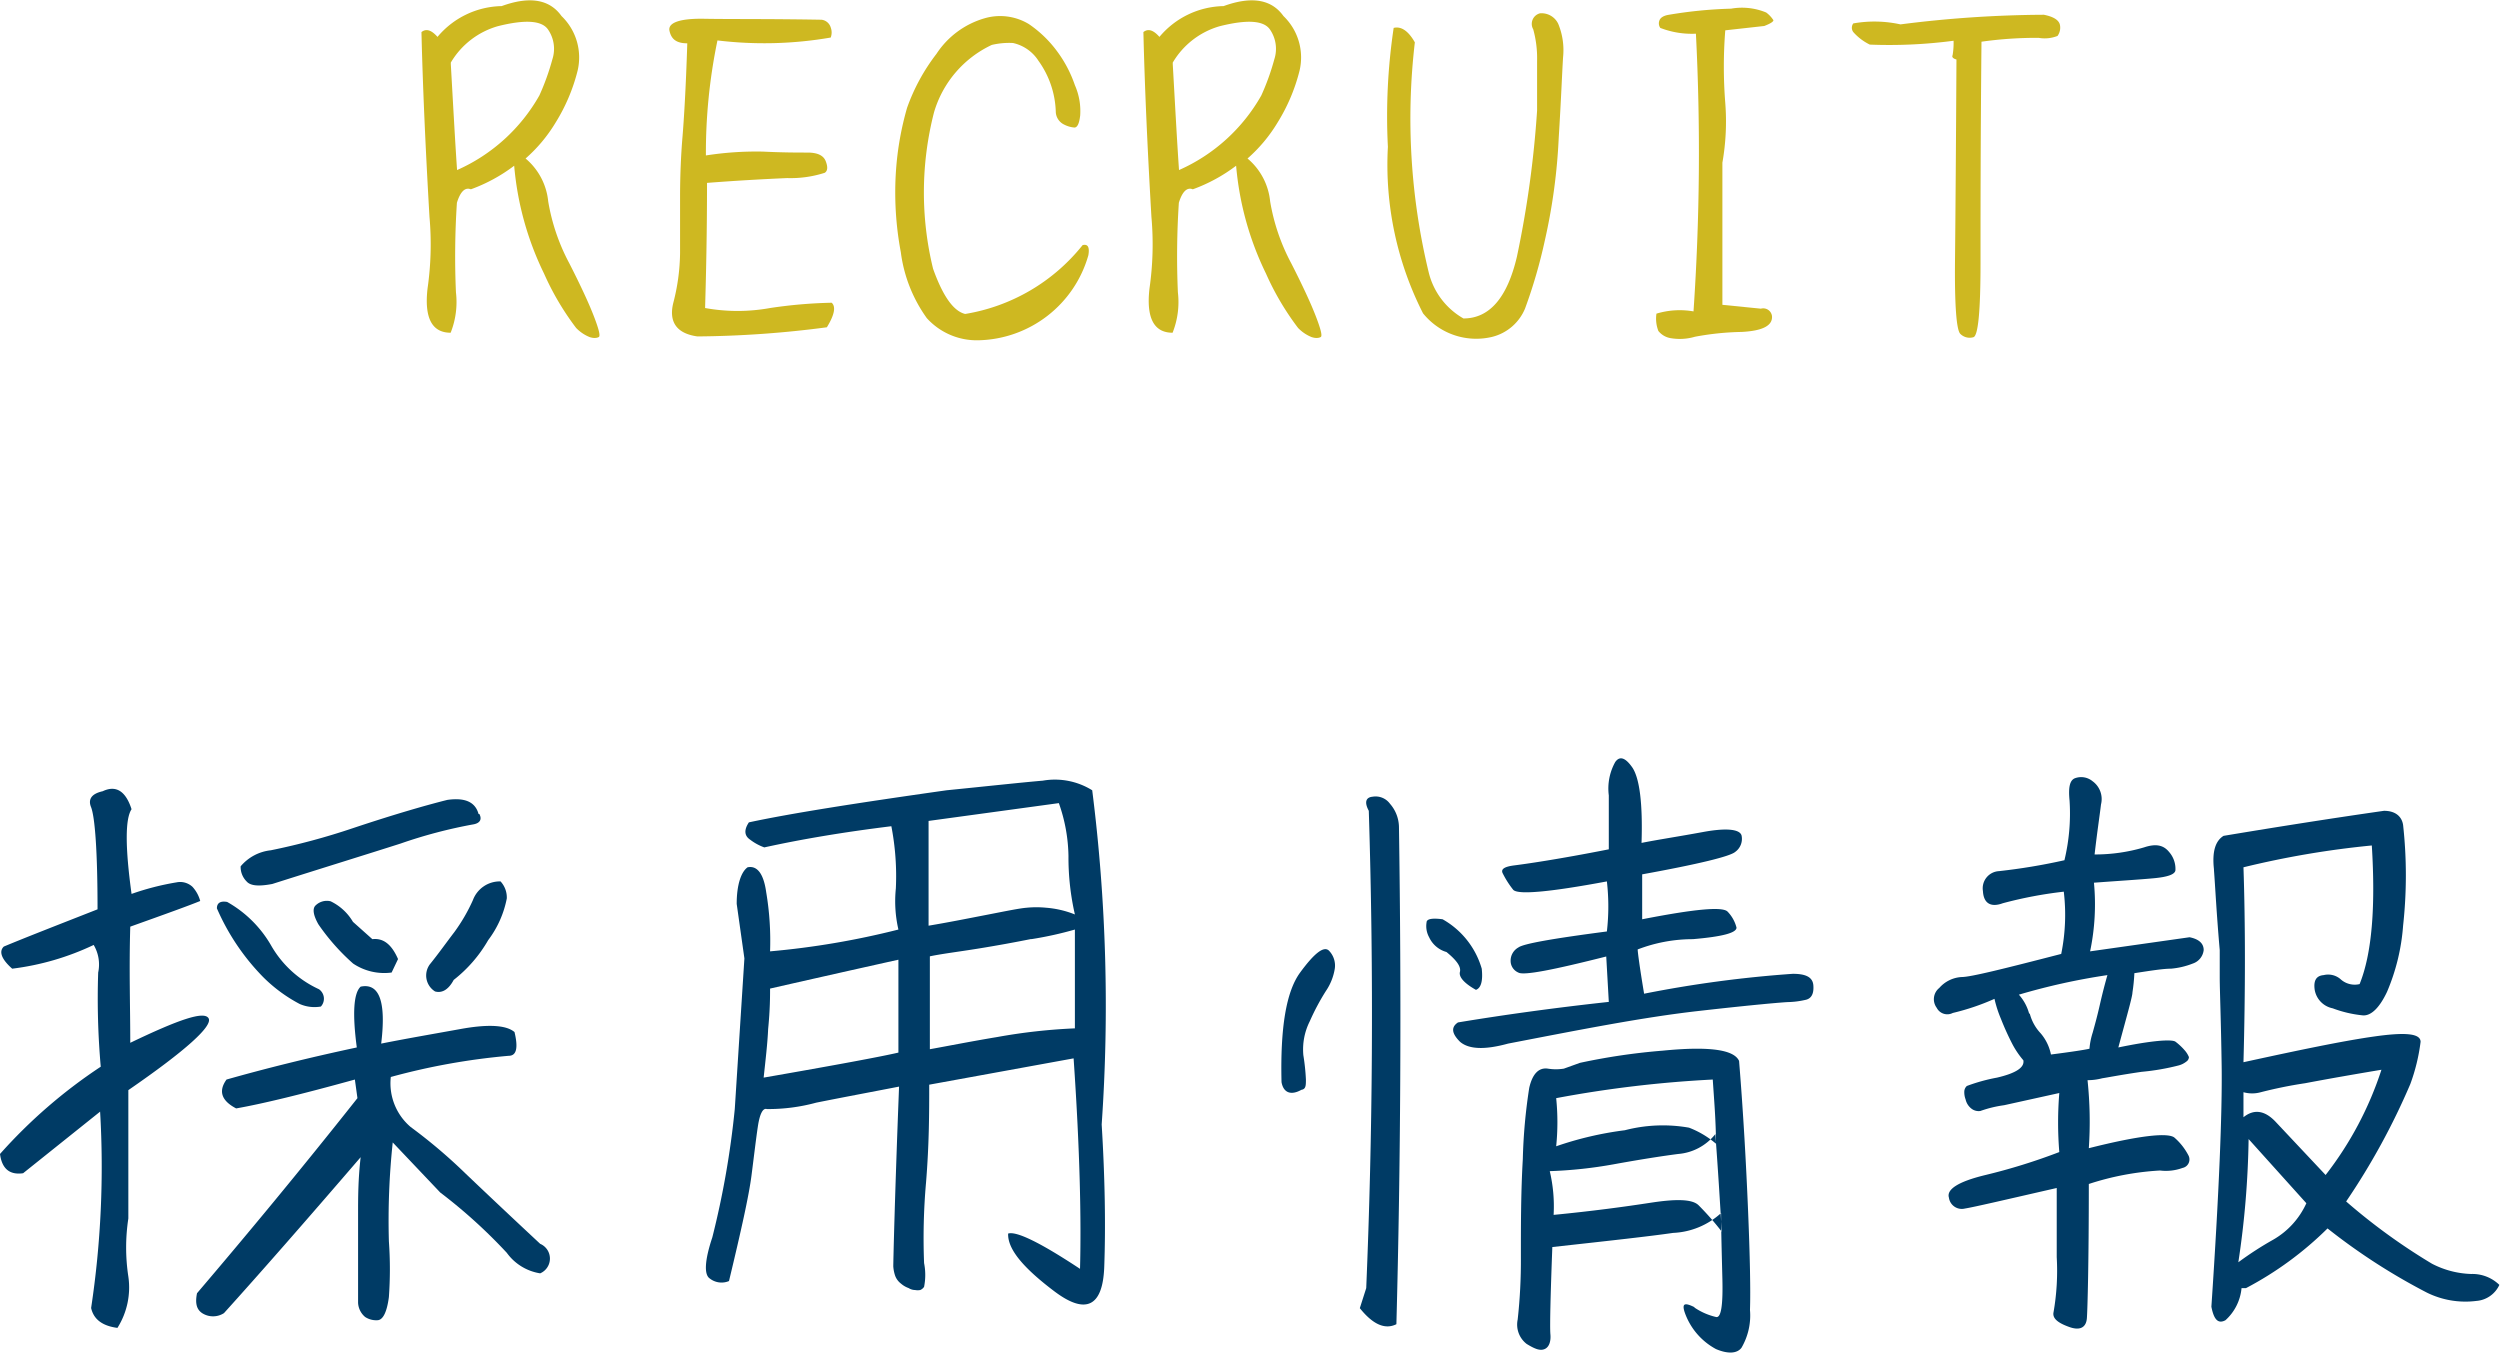
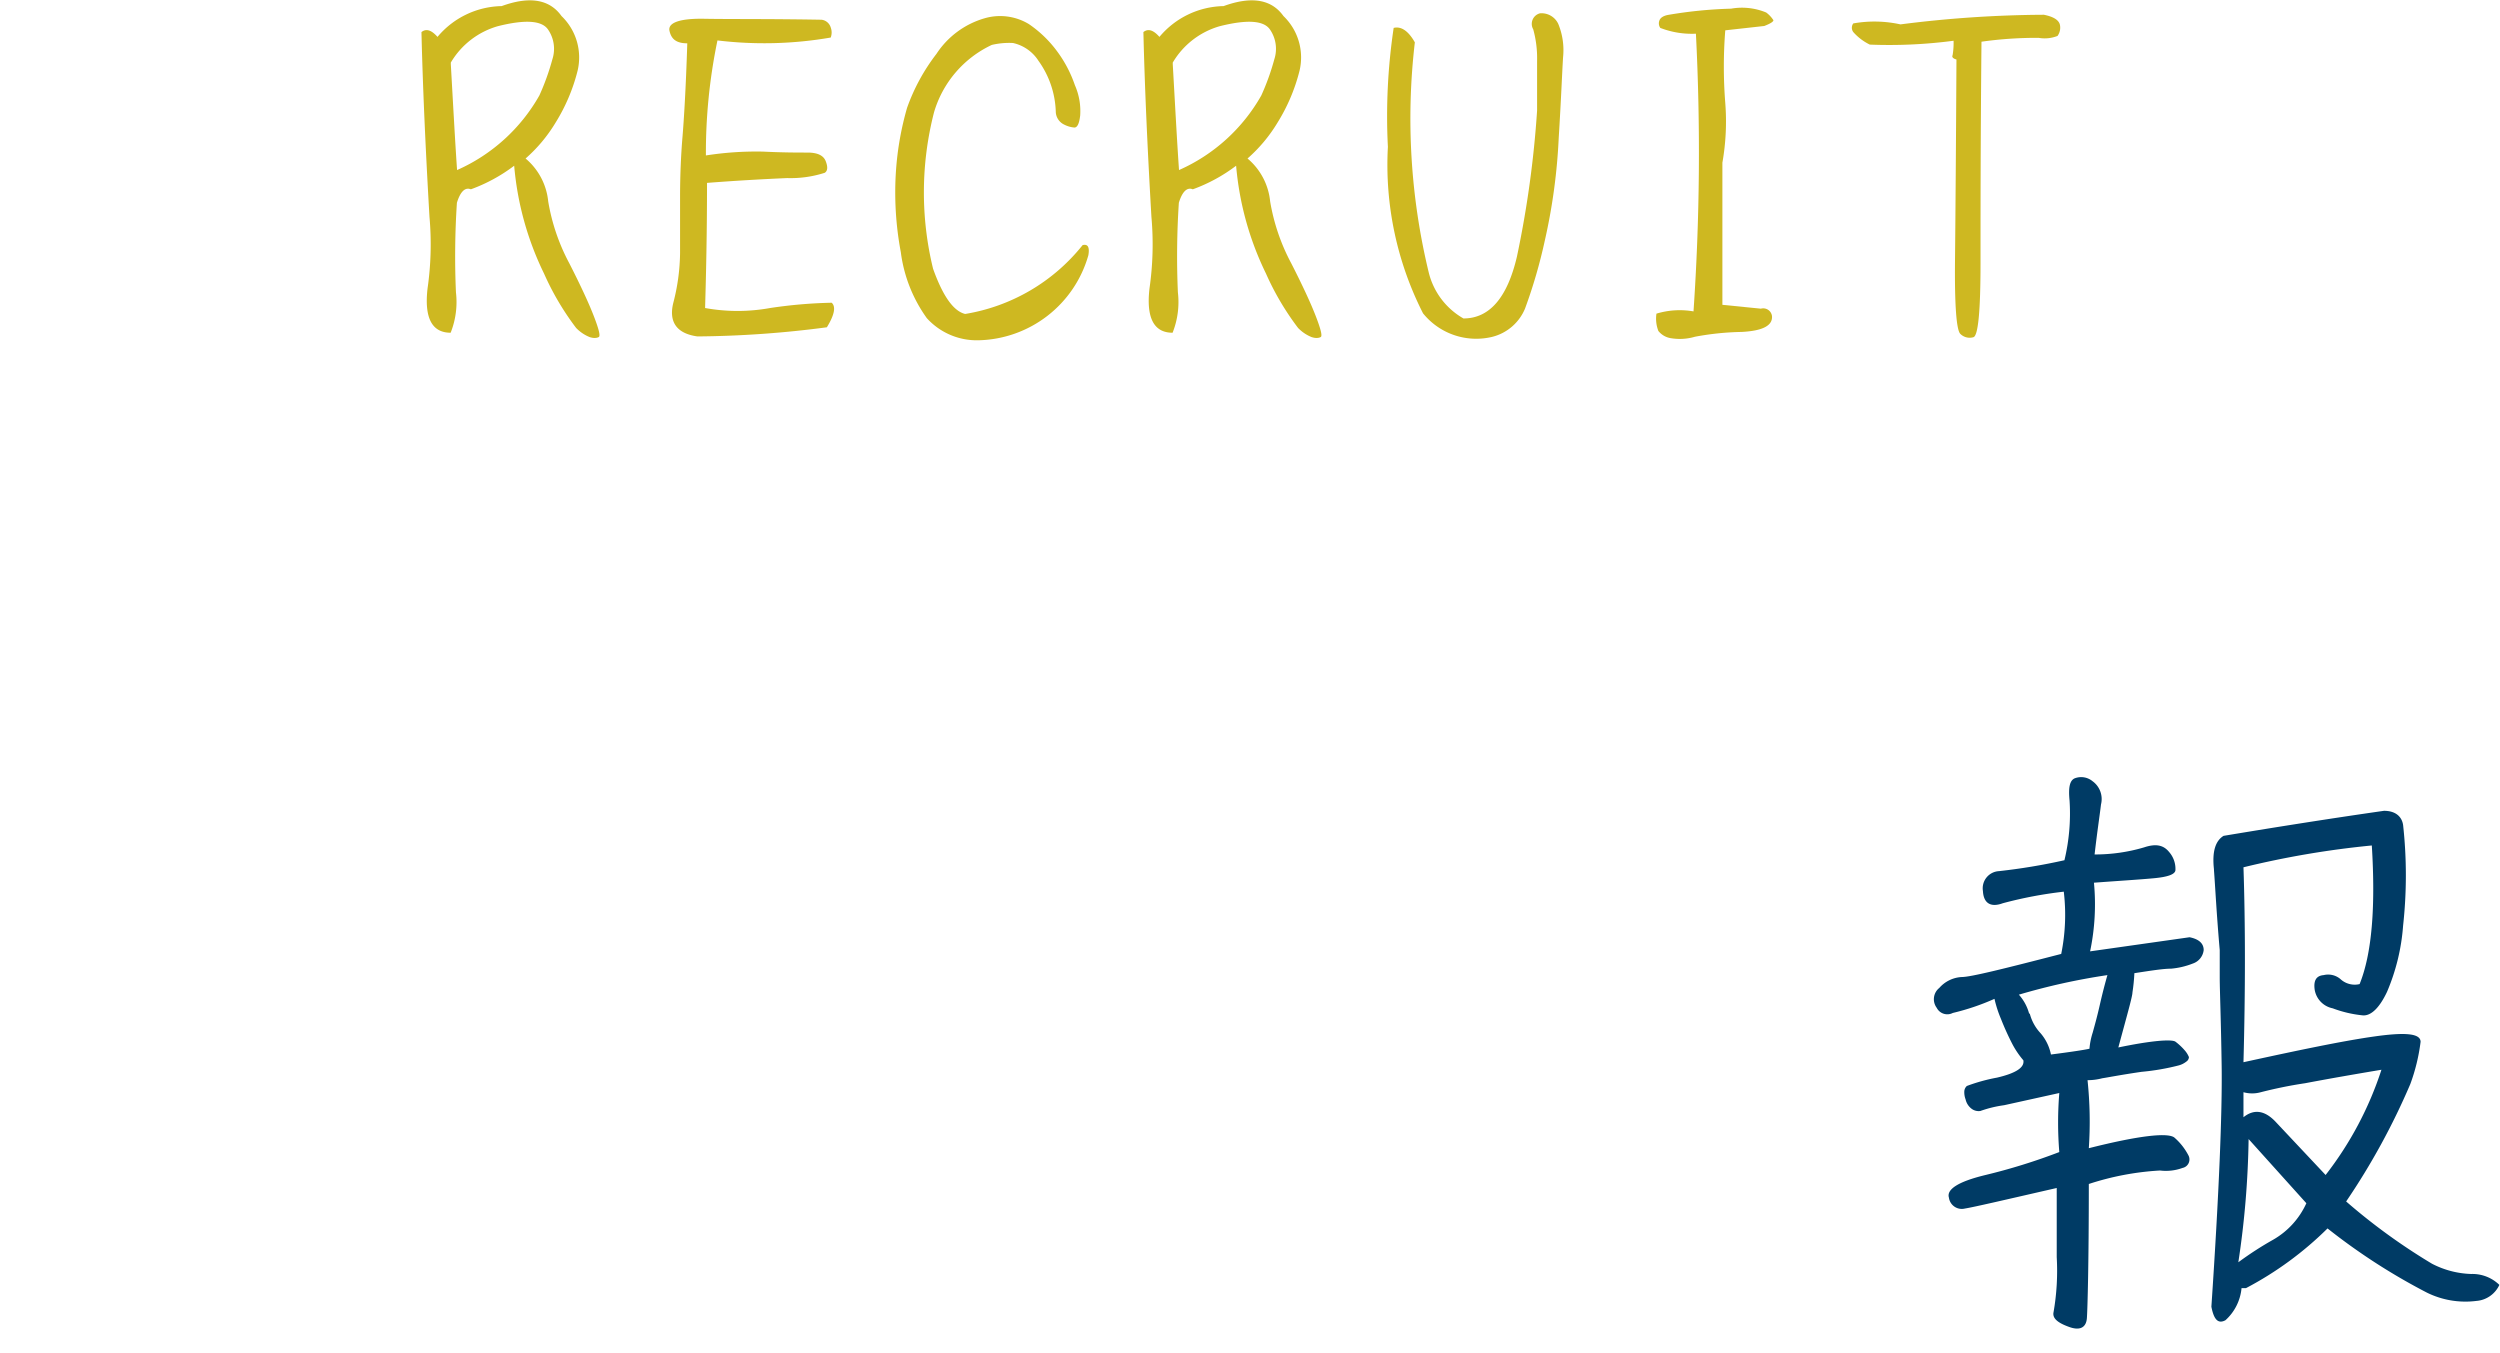
<svg xmlns="http://www.w3.org/2000/svg" viewBox="0 0 155.83 84.35">
  <defs>
    <style>.cls-1{fill:#ceb821;}.cls-2{fill:#003b65;}</style>
  </defs>
  <g id="レイヤー_2" data-name="レイヤー 2">
    <g id="レイヤー_3" data-name="レイヤー 3">
      <path class="cls-1" d="M26.27,2c.3-.24.63-.12,1,.3a5.34,5.34,0,0,1,4-1.92Q33.88-.57,35,1a3.58,3.58,0,0,1,1,3.42,11.35,11.35,0,0,1-1.38,3.24,9.44,9.44,0,0,1-1.86,2.22,4,4,0,0,1,1.41,2.67,12.58,12.58,0,0,0,1.32,3.87c.72,1.41,1.23,2.52,1.53,3.3s.42,1.23.3,1.29-.3.09-.57,0a2.44,2.44,0,0,1-.84-.57,17,17,0,0,1-2-3.39,19,19,0,0,1-1.86-6.72,10.25,10.25,0,0,1-2.7,1.47c-.36-.15-.66.15-.87.84a51.38,51.38,0,0,0-.06,5.58,5.19,5.19,0,0,1-.33,2.52c-1.17,0-1.65-.93-1.44-2.76a19.32,19.32,0,0,0,.12-4.47C26.54,9.54,26.36,5.7,26.27,2Zm1.83,2c.15,2.64.27,4.86.39,6.6a11,11,0,0,0,5.13-4.65,14.79,14.79,0,0,0,.81-2.25,2.12,2.12,0,0,0-.27-1.86c-.39-.57-1.44-.63-3.12-.21A5,5,0,0,0,28.1,3.9Z" />
      <path class="cls-1" d="M44.72,2.52A34.44,34.44,0,0,0,44,9.69a20.21,20.21,0,0,1,3.57-.24c1.23.06,2.13.06,2.76.06s1,.18,1.14.54.12.6-.06.72a6.92,6.92,0,0,1-2.34.33c-1.38.06-3.06.15-5,.3,0,3.15-.06,5.76-.12,7.8a11.34,11.34,0,0,0,4.05,0,29.63,29.63,0,0,1,3.84-.33c.27.24.18.75-.3,1.53a64.62,64.62,0,0,1-8.07.57c-1.29-.18-1.8-.9-1.5-2.1a12.77,12.77,0,0,0,.42-3.09c0-.87,0-2,0-3.45s.06-2.7.15-3.78.21-3,.3-5.85c-.69,0-1-.27-1.11-.78s.66-.78,2.19-.75,3.93,0,7.29.06a.68.68,0,0,1,.57.48.89.89,0,0,1,0,.63A24.29,24.29,0,0,1,44.72,2.52Z" />
      <path class="cls-1" d="M57.77,19.83a9,9,0,0,1-1.62-4.11,20.12,20.12,0,0,1-.3-5.1,18.77,18.77,0,0,1,.69-3.9,12.17,12.17,0,0,1,1.83-3.36,5.37,5.37,0,0,1,3-2.22,3.46,3.46,0,0,1,2.76.36A7.26,7.26,0,0,1,65.9,3.21,7.71,7.71,0,0,1,67,5.31a4,4,0,0,1,.33,1.89c-.06.51-.18.75-.36.75a1.7,1.7,0,0,1-.63-.18A.92.92,0,0,1,65.81,7a5.72,5.72,0,0,0-1.08-3.21,2.53,2.53,0,0,0-1.59-1.11,4.71,4.71,0,0,0-1.32.12A6.73,6.73,0,0,0,58.22,7a20.06,20.06,0,0,0-.06,9.75c.6,1.68,1.26,2.64,2,2.82a11.81,11.81,0,0,0,7.32-4.29q.49-.13.36.63A7.29,7.29,0,0,1,61,21.21,4.2,4.2,0,0,1,57.77,19.83Z" />
      <path class="cls-1" d="M71.27,2c.3-.24.63-.12,1,.3a5.34,5.34,0,0,1,4-1.92Q78.88-.57,80,1a3.58,3.58,0,0,1,1,3.42,11.35,11.35,0,0,1-1.38,3.24,9.44,9.44,0,0,1-1.86,2.22,4,4,0,0,1,1.41,2.67,12.58,12.58,0,0,0,1.32,3.87c.72,1.41,1.23,2.52,1.53,3.3s.42,1.23.3,1.29-.3.09-.57,0a2.44,2.44,0,0,1-.84-.57,17,17,0,0,1-2-3.39,19,19,0,0,1-1.86-6.72,10.25,10.25,0,0,1-2.7,1.47c-.36-.15-.66.15-.87.84a51.38,51.38,0,0,0-.06,5.58,5.19,5.19,0,0,1-.33,2.52c-1.17,0-1.65-.93-1.44-2.76a19.32,19.32,0,0,0,.12-4.47C71.54,9.54,71.36,5.7,71.27,2Zm1.83,2c.15,2.64.27,4.86.39,6.6a11,11,0,0,0,5.13-4.65,14.79,14.79,0,0,0,.81-2.25,2.12,2.12,0,0,0-.27-1.86c-.39-.57-1.44-.63-3.12-.21A5,5,0,0,0,73.1,3.9Z" />
      <path class="cls-1" d="M88.7,19.53A20.43,20.43,0,0,1,86.51,9.15a37.32,37.32,0,0,1,.36-7.41c.48-.12.93.21,1.32.9A40.82,40.82,0,0,0,89.06,17a4.54,4.54,0,0,0,2.16,2.85c1.62,0,2.73-1.29,3.33-3.84a64.37,64.37,0,0,0,1.26-9.12V3.78a6.74,6.74,0,0,0-.24-1.95.68.68,0,0,1,.42-1,1.15,1.15,0,0,1,1.14.66,4.3,4.3,0,0,1,.3,2.07c-.06.93-.12,2.61-.27,5A36.43,36.43,0,0,1,96.29,15a31.69,31.69,0,0,1-1.23,4.23A3,3,0,0,1,93,21,4.26,4.26,0,0,1,88.7,19.53Z" />
      <path class="cls-1" d="M105.56,19.41a145.85,145.85,0,0,0,.15-17.31,5.44,5.44,0,0,1-2.22-.36.49.49,0,0,1-.06-.45q.09-.27.54-.36A27.6,27.6,0,0,1,107.9.54a3.93,3.93,0,0,1,2.19.24,1.81,1.81,0,0,1,.45.48c0,.09-.18.21-.57.36l-2.43.27a28.69,28.69,0,0,0,0,4.53,14.81,14.81,0,0,1-.18,3.72V19l2.4.24a.55.55,0,0,1,.69.45q.09.9-1.89,1a17.29,17.29,0,0,0-2.91.3,3.35,3.35,0,0,1-1.5.09,1.23,1.23,0,0,1-.78-.45,2.12,2.12,0,0,1-.12-1.08A5,5,0,0,1,105.56,19.41Z" />
      <path class="cls-1" d="M115.52,2a.45.45,0,0,1,0-.54,7.54,7.54,0,0,1,2.94.06,72.54,72.54,0,0,1,8.94-.6q.9.18,1,.63a.88.88,0,0,1-.15.69,2.17,2.17,0,0,1-1.17.12,24.24,24.24,0,0,0-3.57.24c-.06,6.18-.06,10.8-.06,13.8s-.15,4.56-.45,4.62a.82.82,0,0,1-.81-.21c-.24-.24-.36-1.77-.33-4.62s.06-7,.09-12.48c-.21-.06-.3-.15-.24-.27a4.6,4.6,0,0,0,.06-.9,30.57,30.57,0,0,1-5.22.24A3.29,3.29,0,0,1,115.52,2Z" />
-       <path class="cls-2" d="M.24,59c1.44-.6,3.4-1.36,5.84-2.32,0-3.6-.16-5.72-.4-6.36-.2-.48,0-.84.72-1,.84-.4,1.44,0,1.8,1.12-.4.6-.4,2.36,0,5.28A16.47,16.47,0,0,1,11,55a1.13,1.13,0,0,1,1,.28,2.13,2.13,0,0,1,.48.88c-.68.28-2.12.8-4.36,1.6-.08,2.64,0,5,0,7.24,3-1.44,4.6-2,4.88-1.53s-1.4,2-5,4.48v8A12,12,0,0,0,8,79.57a4.72,4.72,0,0,1-.68,3.2c-.92-.12-1.48-.52-1.64-1.24a59,59,0,0,0,.56-12.24L1.44,73.13Q.18,73.31,0,71.93a32,32,0,0,1,6.28-5.44,48.57,48.57,0,0,1-.16-5.87,2.4,2.4,0,0,0-.28-1.72A16.51,16.51,0,0,1,.76,60.38C.08,59.78-.08,59.3.24,59ZM24.48,71.21a46,46,0,0,0-.24,6.16,24.38,24.38,0,0,1,0,3.48c-.12.92-.36,1.4-.68,1.44a1.26,1.26,0,0,1-.8-.2,1.23,1.23,0,0,1-.44-.88c0-2.84,0-4.68,0-5.6s0-2.08.16-3.48q-5.16,6-8.52,9.72a1.26,1.26,0,0,1-1.36,0c-.36-.24-.44-.64-.32-1.24,3-3.52,6.36-7.56,10-12.16l-.16-1.16c-3.32.92-5.8,1.52-7.4,1.8q-1.38-.72-.6-1.8c2.4-.68,5.12-1.36,8.12-2-.28-2.11-.2-3.39.24-3.79,1.16-.24,1.6.92,1.28,3.55,1.6-.32,3.24-.6,4.95-.91s2.84-.25,3.36.19c.24,1,.12,1.48-.36,1.48a41.42,41.42,0,0,0-7.35,1.32,3.57,3.57,0,0,0,1.24,3.12,32.86,32.86,0,0,1,3.44,2.92c1.47,1.4,3,2.84,4.63,4.36a1,1,0,0,1,0,1.84,3.17,3.17,0,0,1-2.08-1.28,32.63,32.63,0,0,0-4.15-3.76ZM16.88,58.9a6.61,6.61,0,0,0,3,2.76A.72.72,0,0,1,20,62.74a2.3,2.3,0,0,1-1.32-.16A9.41,9.41,0,0,1,16.4,60.9a14.14,14.14,0,0,1-2.88-4.28c0-.32.2-.48.64-.4A7.28,7.28,0,0,1,16.88,58.9Zm13-8.16c.17.32.05.56-.35.64a30.14,30.14,0,0,0-4.56,1.2c-2,.64-4.72,1.48-8,2.52-.84.16-1.36.12-1.6-.16A1.27,1.27,0,0,1,15,54a2.85,2.85,0,0,1,1.88-1A42.48,42.48,0,0,0,22,51.62c2.64-.88,4.6-1.44,5.88-1.76C29,49.7,29.63,50,29.83,50.74Zm-6.67,7.8c.68-.08,1.2.32,1.6,1.24l-.4.84a3.48,3.48,0,0,1-2.4-.56,13.35,13.35,0,0,1-2.16-2.44c-.32-.56-.4-1-.16-1.2a1,1,0,0,1,.92-.24A3.25,3.25,0,0,1,22,57.46ZM26.8,60.1c.52-.64,1-1.32,1.52-2a10.83,10.83,0,0,0,1.16-2,1.79,1.79,0,0,1,1.72-1.16A1.48,1.48,0,0,1,31.59,56a6.29,6.29,0,0,1-1.16,2.6,8.54,8.54,0,0,1-2.15,2.48c-.32.6-.72.84-1.16.72A1.17,1.17,0,0,1,26.8,60.1Z" />
-       <path class="cls-2" d="M65,48.66a4.4,4.4,0,0,1,3.08.6,106.81,106.81,0,0,1,.59,20.83c.21,3.44.25,6.4.16,8.88s-1.15,3-3.11,1.52-2.92-2.64-2.88-3.6c.52-.16,2,.56,4.48,2.2.08-3,0-7.32-.4-13.12l-9,1.64c0,1.68,0,3.68-.2,6.12a39.48,39.48,0,0,0-.12,5,3.78,3.78,0,0,1,0,1.48.53.53,0,0,1-.24.2.85.85,0,0,1-.32,0,.77.77,0,0,1-.4-.12,1.5,1.5,0,0,1-.48-.28,1.09,1.09,0,0,1-.36-.48,2.27,2.27,0,0,1-.12-.6c0-.2.08-4,.36-11.2-1.64.32-3.36.64-5.16,1a11.37,11.37,0,0,1-3.08.4c-.24-.08-.44.28-.56,1.08s-.24,1.84-.4,3.08-.64,3.4-1.4,6.56a1.19,1.19,0,0,1-1.2-.16c-.36-.24-.32-1.12.16-2.56a54.67,54.67,0,0,0,1.4-8l.6-9.39-.48-3.4c0-1.2.28-2,.68-2.28.6-.12,1,.4,1.16,1.56A18.27,18.27,0,0,1,48,59.3a50.69,50.69,0,0,0,8-1.36,7.83,7.83,0,0,1-.16-2.56,16.37,16.37,0,0,0-.28-3.88q-4.38.54-7.92,1.32a3.26,3.26,0,0,1-.88-.48c-.36-.24-.4-.6-.08-1.08,2.6-.56,6.68-1.2,12.32-2C61.6,49,63.6,48.78,65,48.66ZM47.6,67.17Q54.32,66,56,65.61V59.82c-3.6.8-6.24,1.4-8,1.8,0,.48,0,1.31-.12,2.52C47.84,65.05,47.72,66.05,47.6,67.17Zm10.28-16V57.7c1.2-.2,2.4-.44,3.64-.68s2-.4,2.48-.44a6.22,6.22,0,0,1,1.2,0A6.09,6.09,0,0,1,67,57a15.89,15.89,0,0,1-.4-3.64A10.3,10.3,0,0,0,66,50.06Zm6.4,7.36c-1,.2-2.08.4-3.32.6s-2.24.32-3,.48c0,1.12,0,2.12,0,3s0,1.75,0,2.79c1.12-.2,2.52-.48,4.2-.76A35.57,35.57,0,0,1,67,64.1C67,62,67,60,67,57.94A22.23,22.23,0,0,1,64.28,58.54Z" />
-       <path class="cls-2" d="M79.88,67.45c-.08-3.35.28-5.63,1.16-6.83s1.48-1.68,1.8-1.36a1.33,1.33,0,0,1,.36,1.12,3.44,3.44,0,0,1-.56,1.4,14.44,14.44,0,0,0-1,1.88,3.91,3.91,0,0,0-.4,2.11,13.16,13.16,0,0,1,.16,1.52c0,.36,0,.6-.28.64C80.48,68.29,80,68.13,79.88,67.45Zm5.28,12.84c.4-9.56.48-19.47.16-29.75-.28-.52-.2-.84.24-.88a1.11,1.11,0,0,1,1.08.44,2.25,2.25,0,0,1,.56,1.44q.24,16-.16,31c-.72.36-1.48,0-2.28-1ZM91,60.58c.08-.32-.2-.72-.84-1.24a1.69,1.69,0,0,1-1.08-.92,1.43,1.43,0,0,1-.16-.92c0-.24.4-.28,1-.2a5.19,5.19,0,0,1,2.44,3.08q.12,1.14-.36,1.32C91.28,61.3,90.92,60.9,91,60.58Zm0,4.35c-.52-.52-.56-.91-.12-1.2,2.84-.47,6-.91,9.4-1.28l-.16-2.83c-3.32.84-5.16,1.2-5.48,1a.79.79,0,0,1-.48-.72.94.94,0,0,1,.48-.84c.32-.24,2.16-.56,5.52-1a13.6,13.6,0,0,0,0-3.12c-3.64.68-5.56.84-5.84.52a5.7,5.7,0,0,1-.64-1c-.16-.28.08-.44.72-.52s2.64-.36,5.88-1c0-1.2,0-2.32,0-3.36a3.39,3.39,0,0,1,.4-2.08q.42-.6,1.08.36c.44.68.64,2.24.56,4.68,1-.2,2.32-.4,3.84-.68s2.32-.16,2.4.24a1,1,0,0,1-.4,1c-.32.28-2.28.76-5.8,1.4v2.8c3.28-.64,5-.8,5.32-.48a2.21,2.21,0,0,1,.56,1c0,.32-.84.56-2.72.72a9.6,9.6,0,0,0-3.44.64c0,.16.12,1.08.4,2.76a73.79,73.79,0,0,1,9.27-1.24c.8,0,1.24.2,1.28.72s-.12.84-.52.91a5.22,5.22,0,0,1-1,.13c-.24,0-2.15.16-5.67.56S98.36,64.21,94,65.05Q91.82,65.65,91,64.93Zm14.6,16.56a4,4,0,0,0,1.36.6c.32.08.44-.72.4-2.36s-.08-3-.08-4.12a4.74,4.74,0,0,1-3,1.24c-1.36.2-3.88.48-7.52.88-.12,3.16-.16,5-.12,5.44s-.08.8-.36.92-.6,0-1.12-.32a1.52,1.52,0,0,1-.56-1.52,33.32,33.32,0,0,0,.2-3.92c0-2,0-4,.12-6.08a34,34,0,0,1,.4-4.44c.2-.88.6-1.28,1.16-1.2a3.15,3.15,0,0,0,1,0l1-.36a39.21,39.21,0,0,1,5.16-.76c2.84-.28,4.44-.08,4.76.64.27,3.32.44,6.44.56,9.32s.16,5,.12,6.2a4,4,0,0,1-.53,2.36c-.27.36-.84.4-1.59.08A4.14,4.14,0,0,1,105,81.77C104.84,81.25,105,81.17,105.64,81.49Zm-8.8-5.76c2.48-.24,4.52-.52,6.08-.76s2.6-.24,3,.16a17.24,17.24,0,0,1,1.44,1.64c-.12-2-.24-4-.4-6.08a3.29,3.29,0,0,1-2.32,1.24c-.92.12-2.24.32-4,.64A27.42,27.42,0,0,1,96.6,73,9.57,9.57,0,0,1,96.84,75.73ZM97,68.45a14.89,14.89,0,0,1,0,3,21.18,21.18,0,0,1,4.28-1,9.41,9.41,0,0,1,4-.16,5.75,5.75,0,0,1,1.68,1c0-1.4-.12-2.76-.2-4A72.48,72.48,0,0,0,97,68.45Z" />
      <path class="cls-2" d="M122.52,68.53a1.27,1.27,0,0,1-.08-.52.49.49,0,0,1,.16-.32,11,11,0,0,1,1.88-.52c1.2-.28,1.72-.64,1.64-1.08a5.44,5.44,0,0,1-.68-1,16.78,16.78,0,0,1-.72-1.59,7.27,7.27,0,0,1-.4-1.24,14.67,14.67,0,0,1-2.6.88.74.74,0,0,1-1-.32.9.9,0,0,1,.16-1.24,2,2,0,0,1,1.4-.68c.56,0,2.64-.52,6.2-1.44a12.24,12.24,0,0,0,.16-3.88,25.85,25.85,0,0,0-3.8.72c-.76.28-1.2,0-1.24-.76a1.07,1.07,0,0,1,1-1.24,37.19,37.19,0,0,0,4.08-.68A12.44,12.44,0,0,0,129,49.9c-.08-.8,0-1.28.36-1.4a1.12,1.12,0,0,1,1.08.2,1.37,1.37,0,0,1,.52,1.44c-.08.68-.24,1.72-.4,3.12a10.76,10.76,0,0,0,3.08-.44c.72-.24,1.2-.16,1.56.28a1.6,1.6,0,0,1,.4,1.12c0,.28-.48.44-1.32.52s-2.12.16-3.76.28a14.27,14.27,0,0,1-.24,4.28l6.2-.88c.6.12.88.4.88.8a1,1,0,0,1-.68.84,4.84,4.84,0,0,1-1.36.32c-.48,0-1.24.12-2.28.28a11.44,11.44,0,0,1-.12,1.2c0,.24-.32,1.36-.88,3.43,2.12-.44,3.32-.52,3.56-.36a3.68,3.68,0,0,1,.56.52,1.51,1.51,0,0,1,.28.44.35.35,0,0,1-.16.28,1.3,1.3,0,0,1-.48.24,14.5,14.5,0,0,1-2.32.4c-1.36.2-2.16.36-2.44.4a3.63,3.63,0,0,1-.92.12,24.56,24.56,0,0,1,.08,4.24c3.16-.8,5-1,5.36-.64A3.78,3.78,0,0,1,136.4,72a.54.54,0,0,1-.36.8,3,3,0,0,1-1.4.16,17.32,17.32,0,0,0-4.44.84c0,5-.08,7.8-.12,8.36s-.4.8-1.08.56-1.08-.52-1-.92a15,15,0,0,0,.2-3.44V74.05c-3.32.76-5.2,1.2-5.72,1.28a.81.81,0,0,1-1-.68c-.16-.52.6-1,2.24-1.4a37.12,37.12,0,0,0,4.64-1.44,22.85,22.85,0,0,1,0-3.68l-3.44.76a7.34,7.34,0,0,0-1.48.36.73.73,0,0,1-.52-.12A1,1,0,0,1,122.52,68.53Zm4-5.35a2.81,2.81,0,0,0,.68,1.23,2.92,2.92,0,0,1,.64,1.32q1.86-.24,2.4-.36a4.51,4.51,0,0,1,.2-1c.12-.43.28-1,.44-1.71s.32-1.32.48-1.88A40.21,40.21,0,0,0,125.84,62,2.89,2.89,0,0,1,126.48,63.18Zm11.48-9c-.12-1.08.08-1.76.6-2.08,3.6-.6,6.92-1.12,10-1.56.72,0,1.11.36,1.19.88a28.75,28.75,0,0,1,0,6.28,12.9,12.9,0,0,1-1,4.12c-.47,1-1,1.51-1.51,1.47a7.38,7.38,0,0,1-1.88-.44,1.42,1.42,0,0,1-1.12-1.15c-.08-.56.08-.88.56-.92a1.18,1.18,0,0,1,1.08.28,1.31,1.31,0,0,0,1.16.28c.76-1.88,1-4.76.76-8.64a56.7,56.7,0,0,0-8,1.36c.12,3.6.12,7.68,0,12.15,3.48-.76,6.16-1.32,8.12-1.6s2.92-.2,2.92.33a11.77,11.77,0,0,1-.64,2.63,43.12,43.12,0,0,1-4,7.32,37.53,37.53,0,0,0,5.35,3.88,5.68,5.68,0,0,0,2.44.64,2.41,2.41,0,0,1,1.76.68,1.72,1.72,0,0,1-1.44,1,5.42,5.42,0,0,1-3.08-.52,38.35,38.35,0,0,1-6.19-4A21.25,21.25,0,0,1,140,80.29h-.28a3.08,3.08,0,0,1-1,2c-.44.24-.72,0-.88-.84.48-7.12.68-12.16.64-15s-.12-4.75-.12-5.51l0-1.72C138.16,56.94,138.08,55.26,138,54.22ZM140.16,71a56.28,56.28,0,0,1-.64,7.68,20.77,20.77,0,0,1,2.16-1.4A5,5,0,0,0,143.76,75Zm4.8,2.24a21.51,21.51,0,0,0,3.48-6.56c-1.68.28-3.28.56-4.76.84a27.37,27.37,0,0,0-2.76.56,2,2,0,0,1-1.08,0v1.56c.64-.52,1.32-.44,2,.28Z" />
    </g>
  </g>
</svg>